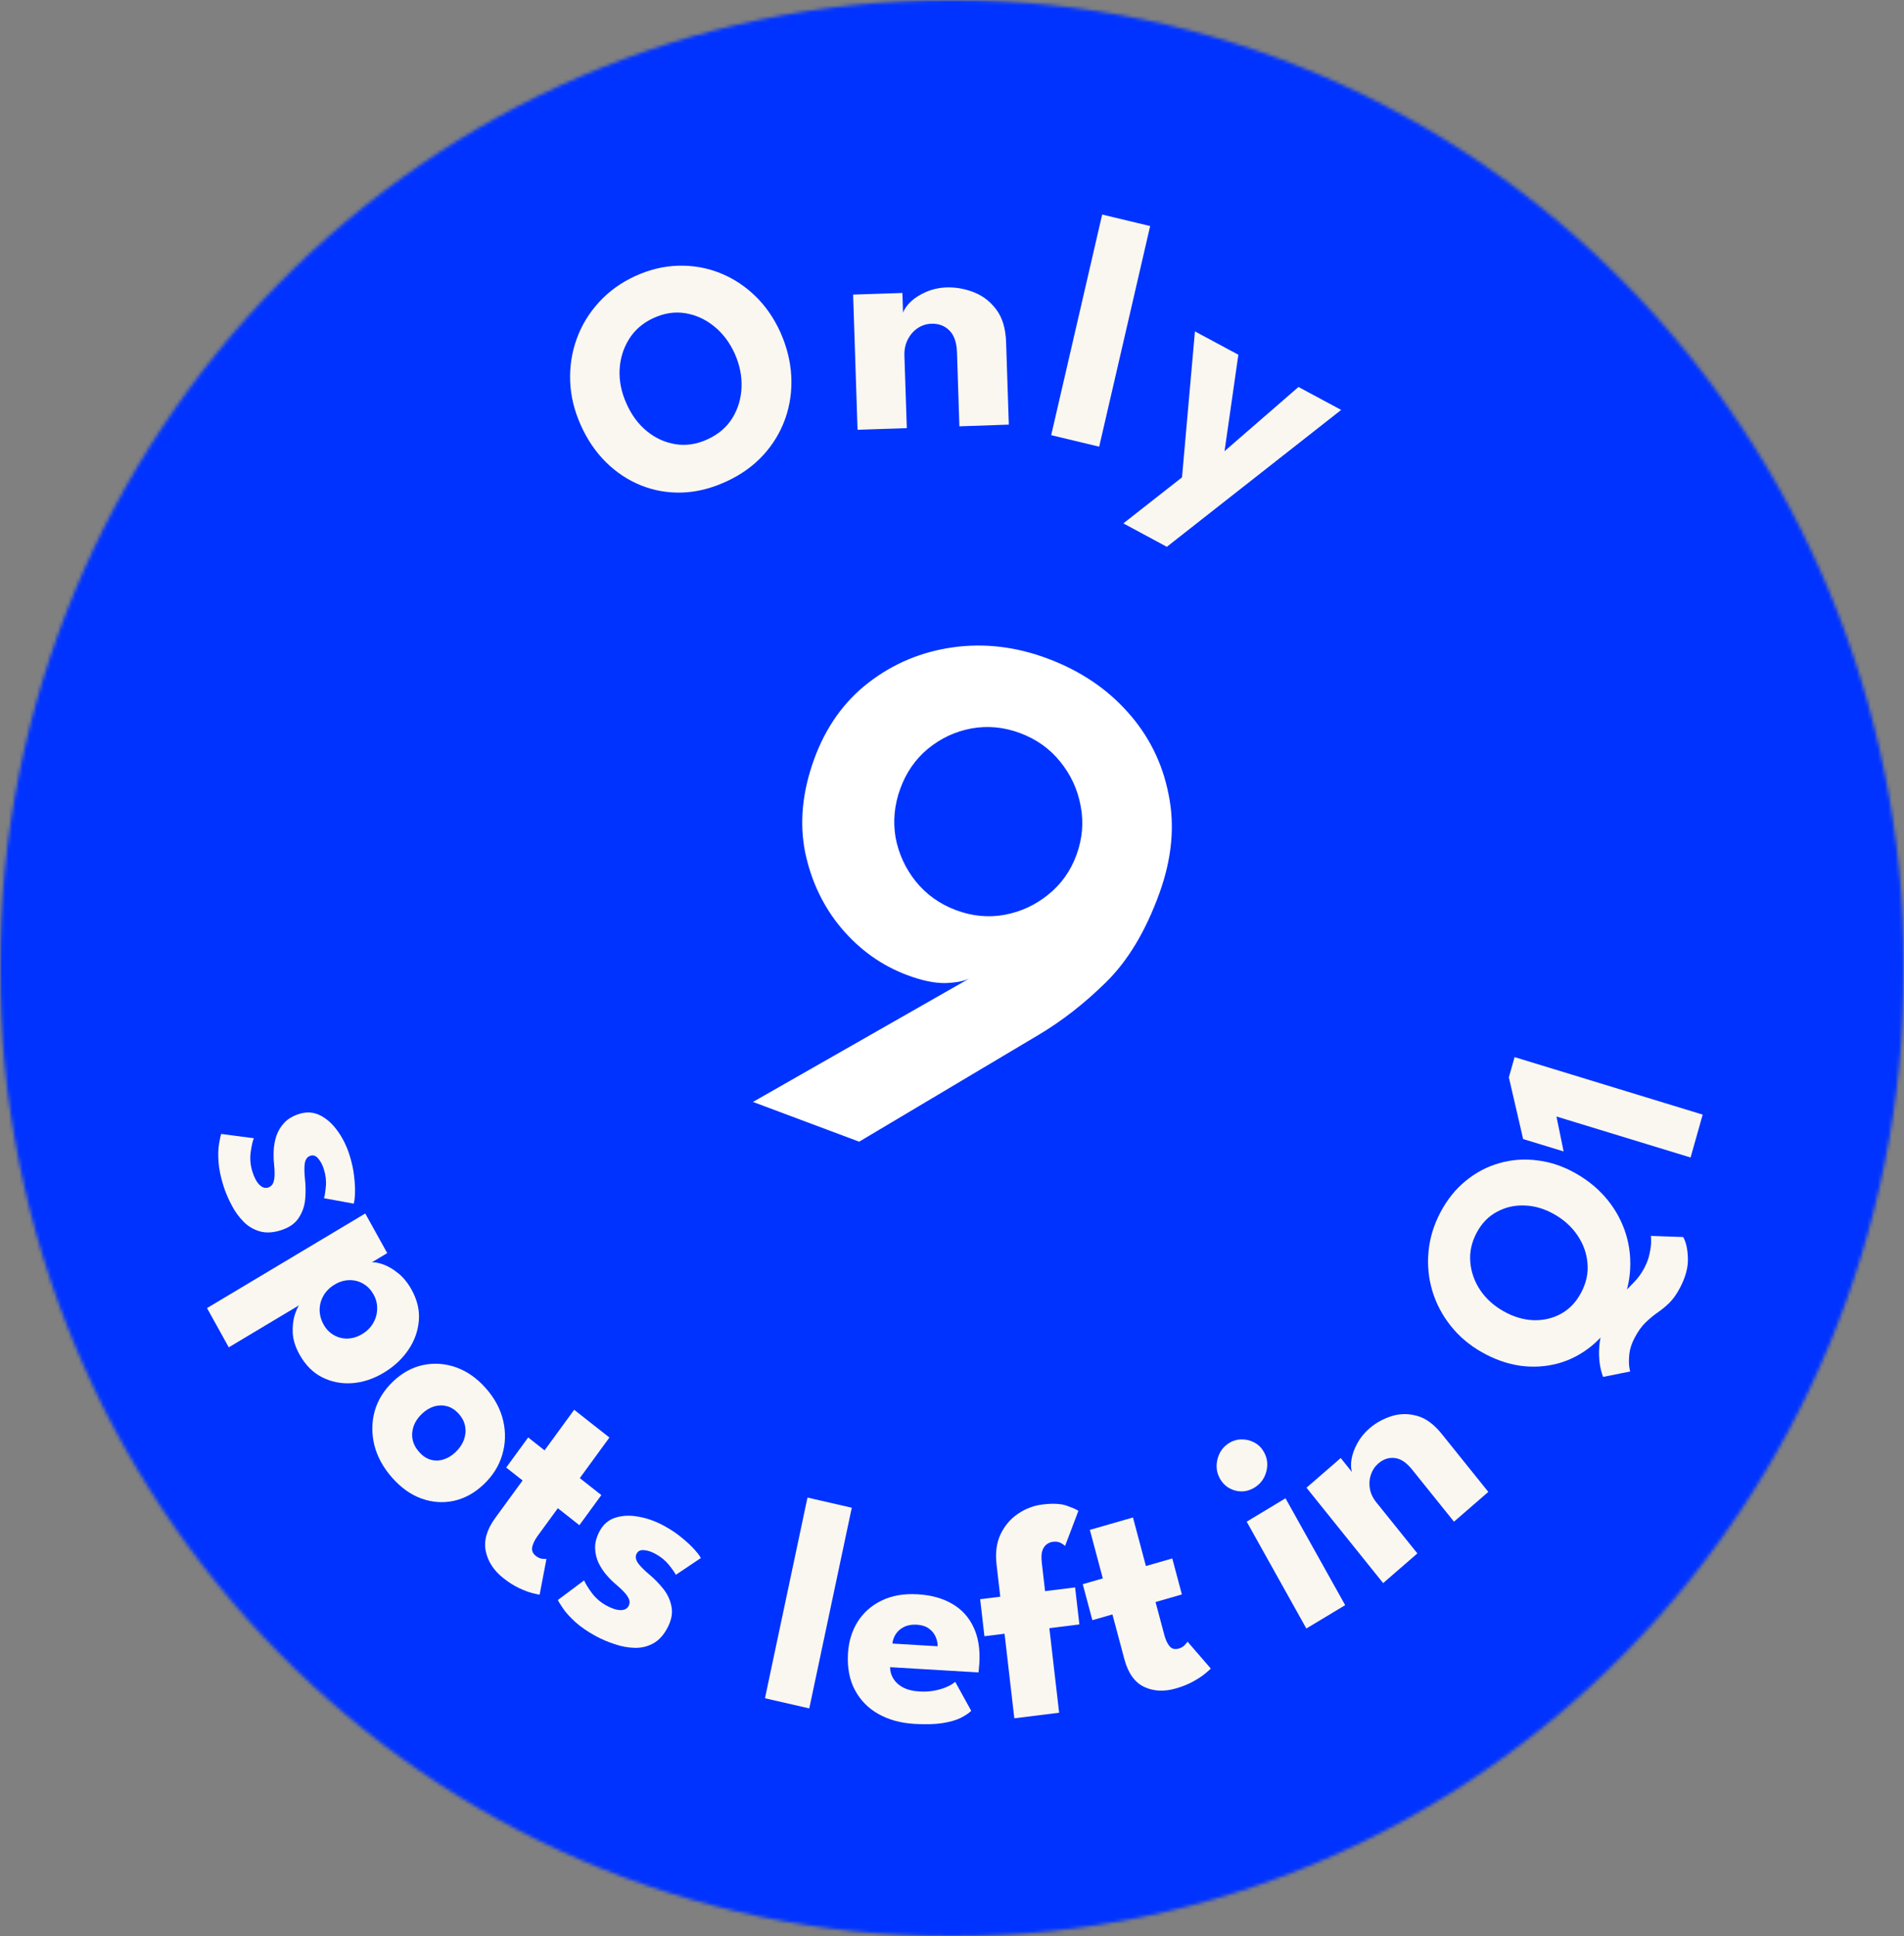
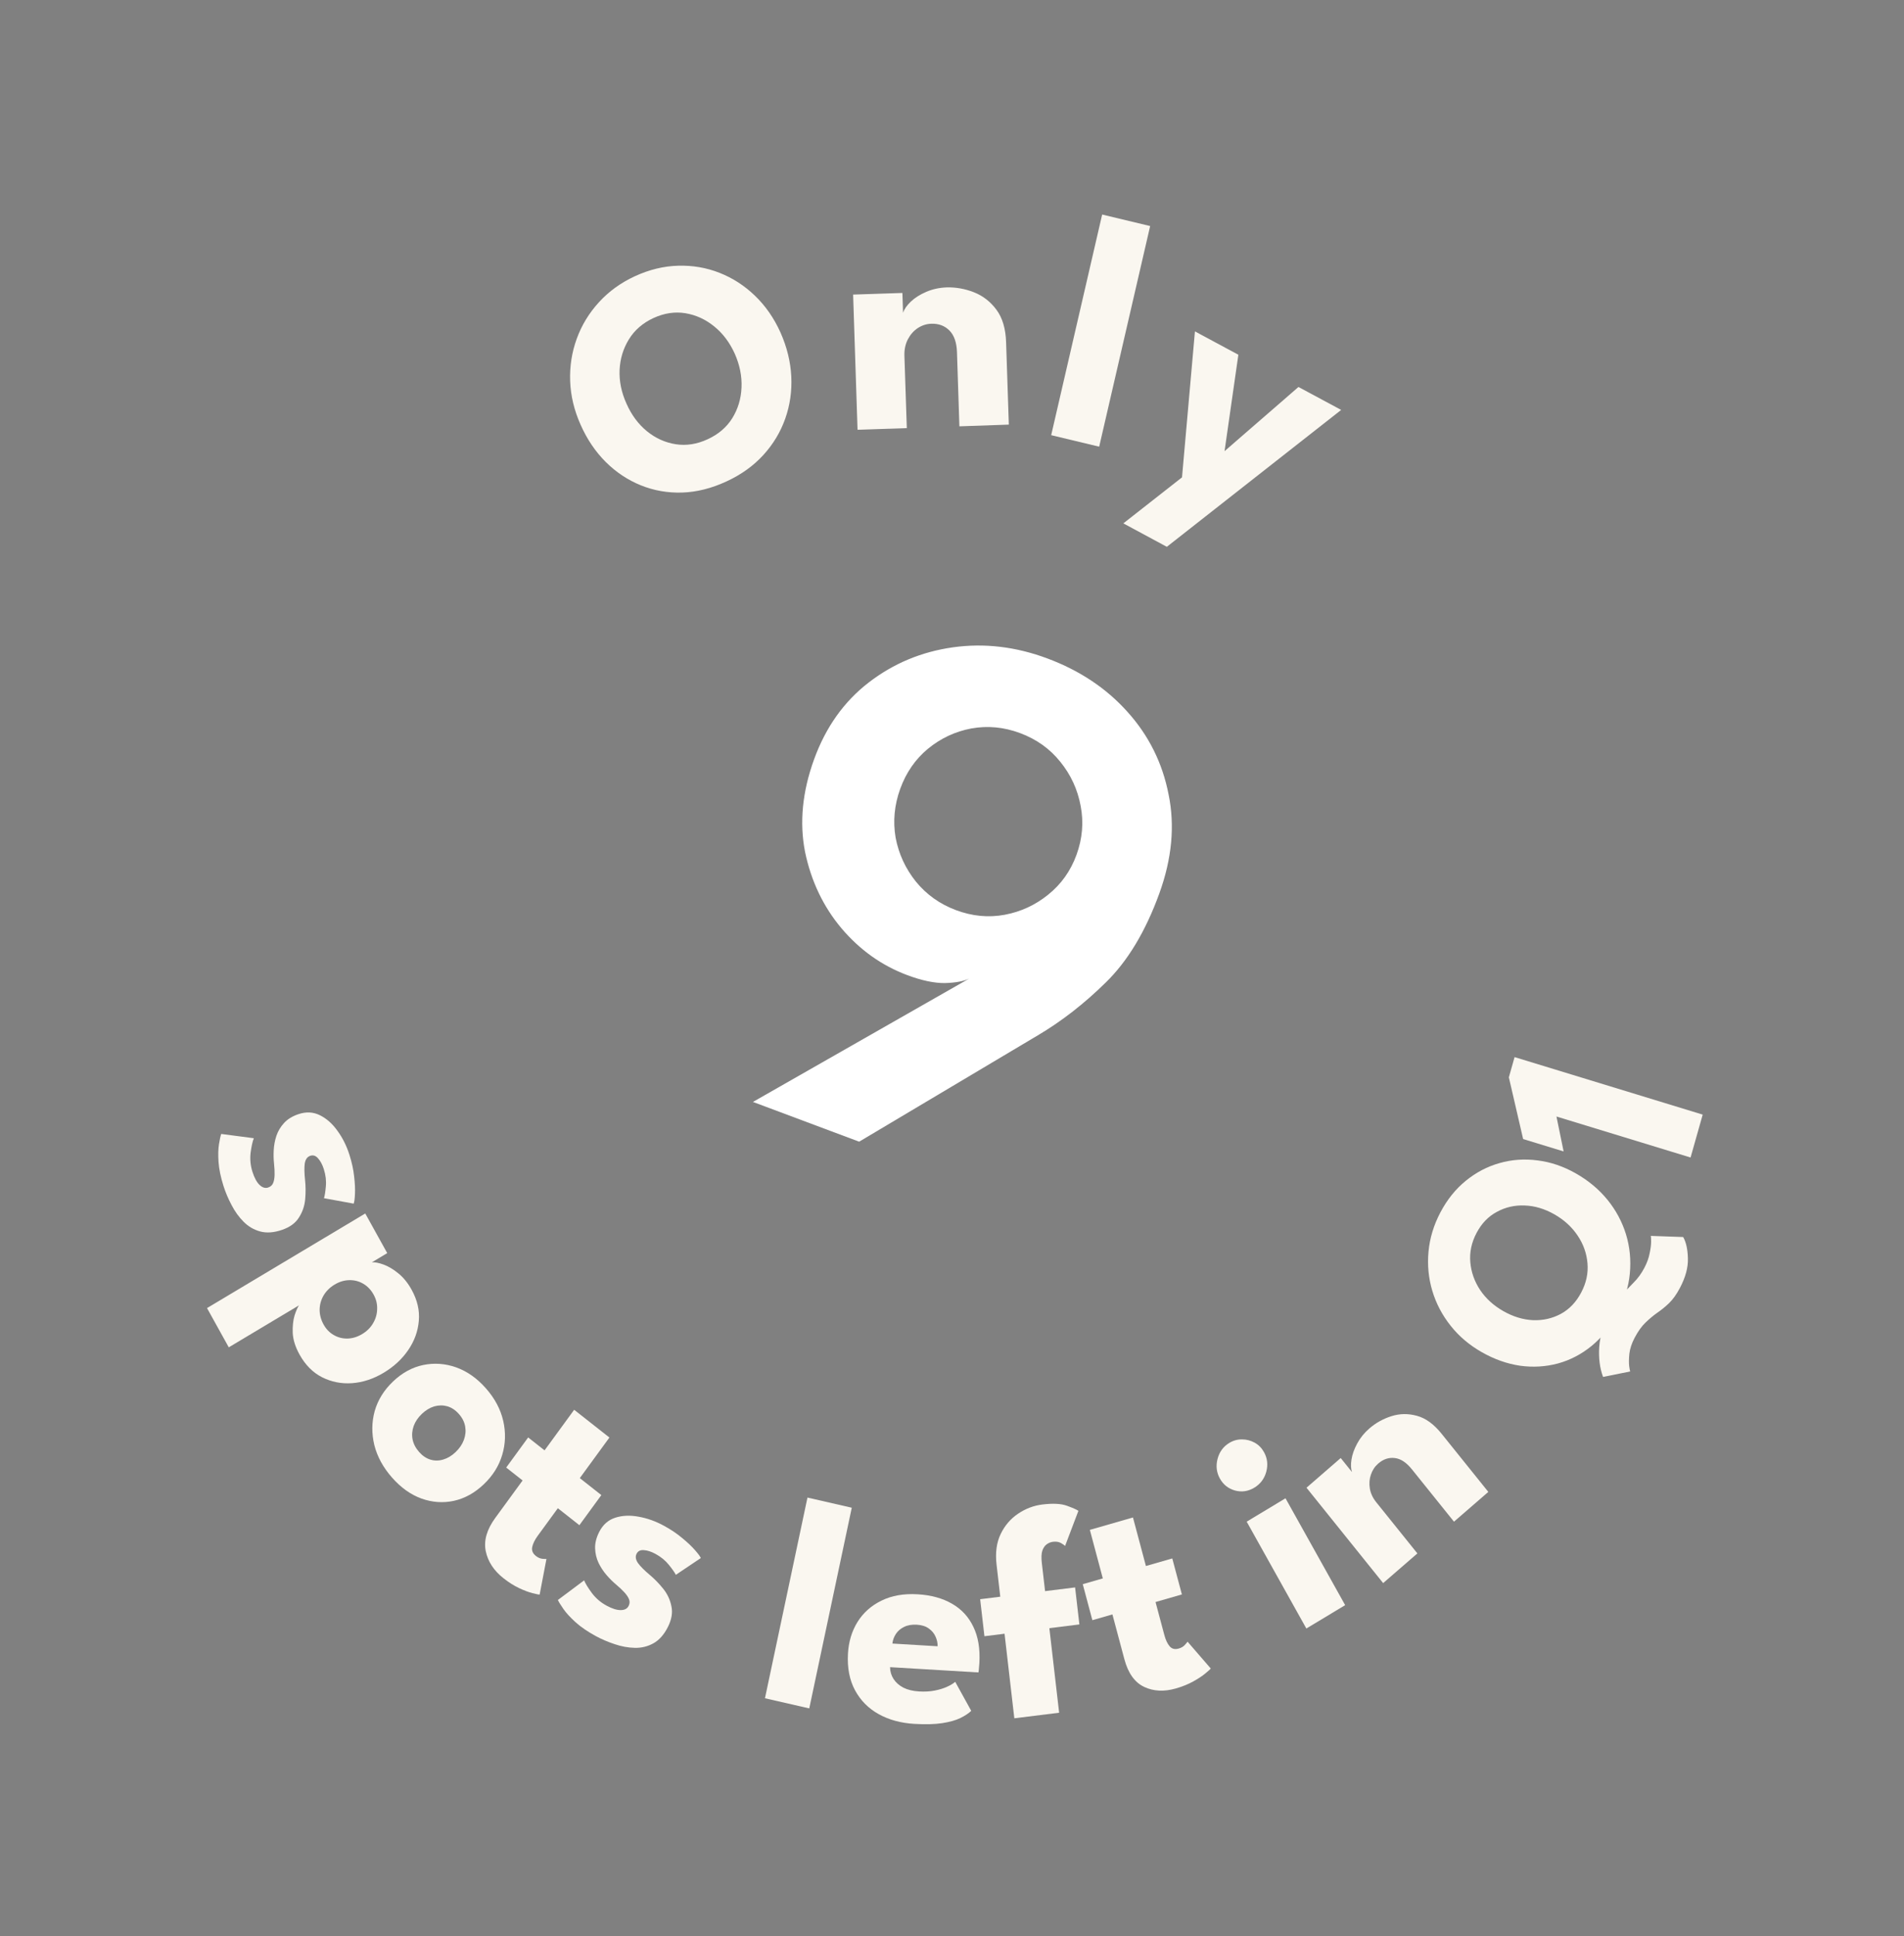
<svg xmlns="http://www.w3.org/2000/svg" width="543" height="552" viewBox="0 0 543 552" fill="none">
  <rect x="0" y="0" width="543" height="552" fill="#808080" stroke="none" />
  <mask id="mask0_4_2" style="mask-type:luminance" maskUnits="userSpaceOnUse" x="0" y="0" width="543" height="552">
-     <path d="M0 0H543V552H0V0Z" fill="white" />
-   </mask>
+     </mask>
  <g mask="url(#mask0_4_2)">
    <mask id="mask1_4_2" style="mask-type:luminance" maskUnits="userSpaceOnUse" x="0" y="0" width="543" height="552">
-       <path d="M271.5 0C121.556 0 0 123.572 0 276.003C0 428.434 121.556 552 271.5 552C421.444 552 543 428.434 543 276.003C543 123.572 421.444 0 271.5 0Z" fill="white" />
+       <path d="M271.5 0C121.556 0 0 123.572 0 276.003C0 428.434 121.556 552 271.5 552C421.444 552 543 428.434 543 276.003C543 123.572 421.444 0 271.5 0" fill="white" />
    </mask>
    <g mask="url(#mask1_4_2)">
      <path d="M0 0H543V552H0V0Z" fill="#0033FF" />
    </g>
  </g>
  <path d="M178.67 115.076C180.1 118.304 182.046 120.928 184.507 122.941C186.979 124.942 189.714 126.175 192.724 126.641C195.728 127.106 198.755 126.635 201.811 125.221C204.878 123.813 207.219 121.812 208.838 119.218C210.452 116.612 211.333 113.703 211.471 110.492C211.619 107.281 210.978 104.064 209.548 100.835C208.094 97.624 206.137 95.029 203.665 93.04C201.205 91.039 198.475 89.794 195.471 89.293C192.461 88.799 189.428 89.259 186.361 90.666C183.305 92.08 180.97 94.104 179.356 96.74C177.737 99.363 176.85 102.272 176.701 105.466C176.564 108.665 177.216 111.865 178.67 115.076ZM165.6 121.126C163.757 117.019 162.756 112.859 162.601 108.654C162.452 104.453 163.076 100.428 164.478 96.577C165.869 92.731 167.975 89.264 170.796 86.175C173.605 83.092 177.022 80.614 181.05 78.752C185.153 76.862 189.268 75.861 193.388 75.751C197.519 75.629 201.456 76.303 205.199 77.775C208.953 79.253 212.323 81.428 215.316 84.314C218.32 87.199 220.747 90.701 222.595 94.808C224.426 98.939 225.445 103.092 225.662 107.281C225.874 111.469 225.302 115.489 223.945 119.334C222.584 123.185 220.495 126.652 217.674 129.736C214.847 132.825 211.345 135.332 207.167 137.252C202.91 139.224 198.704 140.277 194.555 140.416C190.401 140.544 186.464 139.852 182.744 138.345C179.036 136.844 175.711 134.634 172.764 131.713C169.823 128.781 167.431 125.256 165.6 121.126Z" fill="#FAF7F0" />
  <path d="M269.944 81.932C272.6 81.856 275.209 82.322 277.773 83.328C280.336 84.34 282.471 85.998 284.182 88.308C285.887 90.606 286.803 93.683 286.928 97.546L287.707 121.048L273.607 121.536L272.92 100.384C272.828 97.627 272.107 95.568 270.768 94.218C269.424 92.868 267.707 92.228 265.618 92.287C264.228 92.333 262.94 92.746 261.75 93.52C260.571 94.299 259.627 95.37 258.912 96.731C258.208 98.098 257.881 99.64 257.927 101.362L258.614 122.048L244.56 122.514L243.301 83.98L257.355 83.514L257.538 89.192C257.87 88.139 258.614 87.069 259.758 85.981C260.903 84.899 262.356 83.974 264.13 83.212C265.916 82.438 267.85 82.013 269.944 81.932Z" fill="#FAF7F0" />
  <path d="M313.476 127.338L299.788 124.057L314.323 61.16L328.011 64.441L313.476 127.338Z" fill="#FAF7F0" />
  <path d="M349.229 128.61L370.31 110.32L382.487 116.859L332.771 155.881L320.365 149.203L337.097 136.079L340.782 94.474L353.166 101.129L349.229 128.61Z" fill="#FAF7F0" />
  <path d="M214.734 314.133L276.417 278.959C274.892 279.72 272.591 280.15 269.512 280.251C266.458 280.283 262.87 279.528 258.749 277.986C251.469 275.262 245.207 270.806 239.965 264.617C234.791 258.454 231.335 251.21 229.598 242.888C227.954 234.522 228.809 225.72 232.162 216.483C235.49 207.316 240.676 200.017 247.717 194.587C254.759 189.157 262.762 185.809 271.725 184.543C280.688 183.277 289.702 184.34 298.769 187.732C307.972 191.175 315.57 196.249 321.561 202.953C327.622 209.683 331.523 217.523 333.267 226.475C335.104 235.383 334.22 244.8 330.617 254.726C326.688 265.548 321.587 274.014 315.313 280.122C309.132 286.187 302.668 291.207 295.921 295.181L245.024 325.465L214.734 314.133ZM272.616 259.451C277.286 261.198 281.923 261.641 286.527 260.78C291.13 259.918 295.253 258.016 298.896 255.073C302.633 252.086 305.339 248.284 307.016 243.665C308.693 239.047 309.086 234.418 308.196 229.779C307.33 225.071 305.387 220.86 302.367 217.146C299.415 213.458 295.604 210.74 290.933 208.993C286.331 207.271 281.695 206.829 277.022 207.664C272.419 208.526 268.283 210.463 264.615 213.475C261.041 216.444 258.416 220.238 256.739 224.856C255.063 229.474 254.623 234.125 255.419 238.807C256.309 243.446 258.231 247.61 261.182 251.298C264.203 255.012 268.014 257.729 272.616 259.451Z" fill="white" />
  <path d="M99.659 329.216C100.353 331.404 100.8 333.466 100.999 335.404C101.224 337.332 101.302 338.982 101.232 340.353C101.171 341.751 101.048 342.676 100.865 343.128L92.393 341.578C92.606 340.937 92.784 339.813 92.928 338.207C93.081 336.628 92.887 334.988 92.347 333.287C91.936 331.99 91.388 330.965 90.703 330.212C90.044 329.449 89.3 329.209 88.469 329.493C87.638 329.778 87.121 330.493 86.921 331.639C86.755 332.803 86.781 334.381 86.997 336.373C87.189 338.103 87.203 339.925 87.037 341.837C86.871 343.75 86.28 345.493 85.264 347.068C84.284 348.66 82.668 349.841 80.415 350.611C78.11 351.399 76.048 351.55 74.229 351.064C72.411 350.578 70.824 349.653 69.47 348.29C68.116 346.927 66.974 345.341 66.044 343.534C65.087 341.736 64.321 339.932 63.747 338.122C62.941 335.584 62.466 333.291 62.322 331.245C62.187 329.226 62.229 327.535 62.451 326.172C62.672 324.809 62.884 323.839 63.087 323.261L72.39 324.481C72.023 325.385 71.717 326.762 71.472 328.612C71.254 330.453 71.427 332.264 71.993 334.047C72.542 335.775 73.221 337.025 74.03 337.796C74.84 338.567 75.66 338.811 76.491 338.526C77.161 338.297 77.624 337.885 77.881 337.288C78.137 336.691 78.28 335.924 78.309 334.986C78.339 334.048 78.285 332.944 78.15 331.673C78.021 330.52 77.992 329.257 78.062 327.886C78.132 326.515 78.385 325.157 78.819 323.811C79.281 322.456 80.007 321.234 81 320.147C81.992 319.059 83.346 318.222 85.062 317.636C87.26 316.885 89.311 316.977 91.213 317.914C93.115 318.85 94.788 320.329 96.231 322.35C97.702 324.362 98.845 326.651 99.659 329.216Z" fill="#FAF7F0" />
  <path d="M65.244 384.091L59.04 372.904L104.168 345.934L110.434 357.233L106.056 359.849C106.929 359.789 108.035 360.003 109.374 360.489C110.75 360.986 112.149 361.816 113.571 362.979C115.031 364.152 116.297 365.704 117.369 367.637C119.018 370.611 119.709 373.579 119.442 376.543C119.189 379.531 118.174 382.315 116.399 384.894C114.647 387.458 112.312 389.612 109.394 391.356C106.475 393.101 103.475 394.085 100.394 394.31C97.338 394.52 94.48 393.951 91.822 392.604C89.203 391.266 87.068 389.111 85.419 386.137C84.237 384.007 83.592 381.967 83.484 380.02C83.413 378.083 83.588 376.411 84.006 375.006C84.463 373.612 84.885 372.65 85.272 372.122L65.244 384.091ZM103.272 380.318C104.634 379.504 105.678 378.467 106.405 377.208C107.156 375.935 107.54 374.583 107.557 373.155C107.612 371.736 107.276 370.37 106.548 369.057C105.792 367.694 104.795 366.656 103.558 365.944C102.36 365.242 101.041 364.908 99.603 364.943C98.189 364.963 96.802 365.38 95.44 366.194C94.078 367.008 93.021 368.052 92.27 369.325C91.544 370.584 91.172 371.928 91.155 373.357C91.151 374.811 91.528 376.219 92.283 377.582C93.011 378.895 93.968 379.89 95.153 380.567C96.352 381.27 97.659 381.611 99.072 381.59C100.51 381.556 101.91 381.132 103.272 380.318Z" fill="#FAF7F0" />
  <path d="M111.809 421.226C109.28 418.357 107.595 415.27 106.757 411.965C105.958 408.662 105.992 405.426 106.859 402.257C107.766 399.09 109.513 396.276 112.1 393.816C114.687 391.356 117.539 389.797 120.657 389.137C123.814 388.479 126.953 388.699 130.072 389.796C133.21 390.915 136.044 392.908 138.574 395.777C141.104 398.646 142.749 401.731 143.509 405.033C144.269 408.334 144.176 411.568 143.23 414.733C142.305 417.879 140.549 420.682 137.961 423.142C135.374 425.602 132.531 427.172 129.432 427.853C126.353 428.514 123.274 428.297 120.194 427.202C117.134 426.087 114.339 424.095 111.809 421.226ZM119.509 413.905C120.484 415.01 121.563 415.741 122.748 416.1C123.932 416.458 125.152 416.451 126.408 416.077C127.664 415.703 128.836 414.999 129.924 413.964C131.033 412.91 131.822 411.75 132.291 410.483C132.76 409.217 132.884 407.946 132.665 406.67C132.446 405.394 131.849 404.203 130.874 403.098C129.9 401.993 128.801 401.261 127.577 400.901C126.372 400.562 125.132 400.568 123.858 400.921C122.602 401.295 121.419 402.009 120.311 403.063C119.222 404.098 118.444 405.248 117.975 406.514C117.525 407.802 117.42 409.074 117.66 410.33C117.918 411.608 118.535 412.8 119.509 413.905Z" fill="#FAF7F0" />
  <path d="M150.626 409.781L155.302 413.462L163.745 401.893L173.797 409.805L165.353 421.374L171.498 426.211L165.234 434.794L159.09 429.957L153.352 437.818C152.5 438.985 151.974 440.067 151.774 441.062C151.59 442.034 151.943 442.871 152.834 443.572C153.435 444.045 154.047 444.311 154.671 444.369C155.294 444.427 155.684 444.446 155.84 444.424L153.901 454.574C153.645 454.588 152.971 454.454 151.88 454.172C150.812 453.907 149.545 453.433 148.081 452.749C146.617 452.065 145.117 451.119 143.581 449.91C140.843 447.754 139.159 445.186 138.531 442.204C137.919 439.2 138.824 436.039 141.246 432.721L149.038 422.044L144.363 418.364L150.626 409.781Z" fill="#FAF7F0" />
  <path d="M189.335 434.948C191.351 436.046 193.103 437.225 194.592 438.487C196.093 439.723 197.296 440.861 198.199 441.901C199.126 442.954 199.682 443.708 199.865 444.162L192.743 448.943C192.449 448.331 191.795 447.395 190.782 446.134C189.793 444.887 188.515 443.836 186.948 442.983C185.753 442.333 184.649 441.974 183.637 441.906C182.637 441.813 181.939 442.159 181.544 442.943C181.148 443.728 181.277 444.604 181.93 445.572C182.621 446.529 183.736 447.651 185.275 448.94C186.615 450.056 187.89 451.363 189.101 452.861C190.312 454.358 191.103 456.03 191.472 457.875C191.879 459.709 191.547 461.689 190.475 463.814C189.377 465.989 188.011 467.535 186.376 468.45C184.74 469.365 182.966 469.802 181.052 469.76C179.139 469.718 177.222 469.368 175.302 468.71C173.369 468.077 171.569 467.306 169.902 466.399C167.562 465.126 165.63 463.8 164.105 462.422C162.605 461.057 161.46 459.805 160.671 458.666C159.882 457.527 159.358 456.678 159.101 456.119L166.588 450.521C166.954 451.43 167.693 452.638 168.803 454.145C169.927 455.628 171.31 456.816 172.953 457.71C174.545 458.577 175.898 459.007 177.012 459C178.125 458.994 178.88 458.598 179.275 457.814C179.595 457.182 179.638 456.561 179.407 455.951C179.175 455.341 178.744 454.687 178.112 453.989C177.481 453.291 176.676 452.53 175.696 451.706C174.802 450.962 173.904 450.07 173.001 449.031C172.098 447.991 171.334 446.833 170.709 445.558C170.096 444.257 169.766 442.868 169.718 441.391C169.67 439.914 170.055 438.366 170.871 436.747C171.918 434.673 173.445 433.312 175.453 432.664C177.461 432.016 179.683 431.919 182.118 432.374C184.565 432.803 186.971 433.661 189.335 434.948Z" fill="#FAF7F0" />
  <path d="M230.794 487.024L218.159 484.131L230.281 426.921L242.917 429.814L230.794 487.024Z" fill="#FAF7F0" />
  <path d="M253.833 475.266C253.849 476.516 254.184 477.643 254.839 478.647C255.493 479.652 256.426 480.474 257.64 481.114C258.883 481.728 260.367 482.086 262.092 482.189C263.733 482.287 265.213 482.205 266.533 481.944C267.881 481.684 269.049 481.328 270.039 480.876C271.057 480.426 271.849 479.948 272.416 479.443L276.984 487.72C276.234 488.442 275.189 489.132 273.848 489.789C272.536 490.421 270.821 490.9 268.704 491.227C266.586 491.555 263.929 491.623 260.733 491.432C256.887 491.202 253.504 490.276 250.585 488.654C247.667 487.032 245.422 484.769 243.85 481.865C242.279 478.961 241.605 475.486 241.827 471.44C242.014 468.046 242.917 465.034 244.537 462.406C246.187 459.752 248.47 457.717 251.385 456.302C254.302 454.858 257.755 454.256 261.742 454.494C265.532 454.721 268.775 455.61 271.471 457.162C274.194 458.716 276.23 460.91 277.578 463.743C278.956 466.551 279.533 469.991 279.309 474.065C279.297 474.291 279.258 474.743 279.192 475.42C279.155 476.099 279.102 476.55 279.033 476.773L253.833 475.266ZM267.398 469.308C267.419 468.401 267.228 467.496 266.823 466.591C266.421 465.659 265.782 464.883 264.908 464.263C264.036 463.615 262.893 463.248 261.479 463.164C260.064 463.079 258.847 463.29 257.826 463.797C256.835 464.277 256.06 464.94 255.503 465.787C254.946 466.633 254.612 467.55 254.501 468.537L267.398 469.308Z" fill="#FAF7F0" />
  <path d="M279.53 455.894L285.266 455.182L284.206 446.02C283.816 442.643 284.207 439.739 285.381 437.309C286.555 434.88 288.214 432.946 290.358 431.51C292.502 430.073 294.797 429.203 297.243 428.899C300.28 428.522 302.633 428.644 304.301 429.264C305.999 429.881 307.081 430.361 307.548 430.703L303.744 440.725C303.578 440.517 303.189 440.237 302.578 439.885C301.966 439.532 301.197 439.414 300.269 439.529C299.679 439.602 299.106 439.83 298.551 440.213C297.997 440.596 297.568 441.206 297.266 442.043C296.991 442.877 296.942 444.053 297.118 445.573L298.045 453.595L306.607 452.532L307.827 463.086L299.266 464.15L302.053 488.256L289.274 489.843L286.486 465.736L280.75 466.449L279.53 455.894Z" fill="#FAF7F0" />
  <path d="M308.791 451.61L314.51 449.966L310.815 436.128L323.109 432.594L326.804 446.432L334.32 444.271L337.061 454.537L329.545 456.697L332.056 466.1C332.429 467.496 332.937 468.574 333.579 469.332C334.214 470.063 335.076 470.272 336.165 469.959C336.901 469.748 337.483 469.404 337.913 468.926C338.342 468.449 338.597 468.14 338.677 467.999L345.293 475.647C345.146 475.867 344.628 476.34 343.737 477.067C342.874 477.787 341.727 478.544 340.297 479.338C338.867 480.133 337.213 480.8 335.334 481.34C331.985 482.303 328.969 482.153 326.286 480.89C323.596 479.6 321.721 476.971 320.661 473.001L317.251 460.231L311.532 461.875L308.791 451.61Z" fill="#FAF7F0" />
  <path d="M372.558 464.25L355.542 433.788L366.611 427.125L383.627 457.587L372.558 464.25ZM357.719 424.098C355.972 425.151 354.145 425.424 352.241 424.918C350.322 424.387 348.88 423.255 347.912 421.524C346.945 419.792 346.716 417.931 347.225 415.938C347.745 413.907 348.866 412.372 350.589 411.335C351.73 410.648 352.94 410.317 354.218 410.34C355.483 410.339 356.676 410.646 357.797 411.26C358.919 411.874 359.811 412.774 360.474 413.962C361.441 415.693 361.658 417.562 361.125 419.569C360.578 421.551 359.443 423.061 357.719 424.098Z" fill="#FAF7F0" />
  <path d="M390.518 407.226C392.359 405.63 394.468 404.458 396.845 403.709C399.222 402.96 401.652 402.932 404.136 403.627C406.603 404.299 408.928 405.993 411.112 408.709L424.454 425.303L414.66 433.793L402.649 418.856C401.086 416.913 399.465 415.845 397.785 415.653C396.086 415.439 394.509 415.963 393.054 417.225C392.09 418.06 391.393 419.114 390.963 420.386C390.537 421.618 390.437 422.941 390.666 424.354C390.898 425.727 391.502 427.02 392.478 428.235L404.223 442.841L394.461 451.304L372.596 424.112L382.358 415.649L385.581 419.657C385.252 418.705 385.201 417.513 385.428 416.079C385.66 414.604 386.201 413.086 387.052 411.524C387.907 409.921 389.062 408.488 390.518 407.226Z" fill="#FAF7F0" />
  <path d="M468.948 361.447C469.701 360.019 470.202 358.642 470.452 357.318C470.739 355.983 470.883 354.86 470.883 353.948C470.883 353.036 470.849 352.495 470.778 352.324L480.021 352.644C480.856 354.096 481.306 356.127 481.371 358.738C481.449 361.323 480.696 364.12 479.111 367.128C478.134 368.983 477.092 370.443 475.987 371.508C474.894 372.548 473.774 373.459 472.627 374.24C471.504 375.035 470.389 375.965 469.284 377.03C468.191 378.071 467.15 379.531 466.159 381.411C465.354 382.94 464.862 384.419 464.685 385.85C464.532 387.294 464.511 388.487 464.623 389.43C464.747 390.348 464.846 390.86 464.918 390.966L457.18 392.529C456.237 390.005 455.873 387.143 456.087 383.942C456.326 380.755 457.304 377.533 459.021 374.274C460.117 372.193 461.277 370.508 462.502 369.217C463.701 367.912 464.855 366.694 465.962 365.565C467.107 364.424 468.103 363.052 468.948 361.447ZM428.747 373.774C431.53 375.356 434.359 376.215 437.232 376.35C440.095 376.447 442.732 375.845 445.145 374.546C447.572 373.221 449.505 371.193 450.944 368.461C452.384 365.729 452.98 362.957 452.733 360.145C452.5 357.308 451.566 354.676 449.932 352.249C448.287 349.782 446.072 347.758 443.289 346.176C440.506 344.593 437.683 343.754 434.821 343.658C431.972 343.537 429.334 344.138 426.908 345.463C424.47 346.748 422.531 348.757 421.092 351.489C419.652 354.221 419.061 357.013 419.32 359.863C419.567 362.675 420.501 365.307 422.121 367.759C423.755 370.187 425.964 372.192 428.747 373.774ZM422.586 385.467C419.039 383.451 416.075 380.935 413.694 377.921C411.289 374.892 409.549 371.573 408.473 367.965C407.398 364.356 407.038 360.634 407.395 356.797C407.752 352.961 408.882 349.238 410.784 345.628C412.712 341.969 415.129 338.961 418.034 336.606C420.953 334.226 424.158 332.547 427.651 331.568C431.157 330.564 434.779 330.311 438.518 330.808C442.246 331.266 445.884 332.503 449.431 334.52C453.002 336.55 456.004 339.055 458.435 342.033C460.842 344.998 462.603 348.279 463.716 351.876C464.805 355.46 465.171 359.17 464.814 363.006C464.457 366.843 463.294 370.628 461.326 374.363C459.319 378.173 456.849 381.281 453.917 383.686C450.999 386.066 447.8 387.733 444.32 388.687C440.816 389.626 437.214 389.842 433.512 389.334C429.799 388.787 426.157 387.498 422.586 385.467Z" fill="#FAF7F0" />
  <path d="M443.885 318.29L445.927 328.244L434.383 324.717L430.309 307.122L431.94 301.356L485.592 317.749L482.132 329.977L443.885 318.29Z" fill="#FAF7F0" />
</svg>